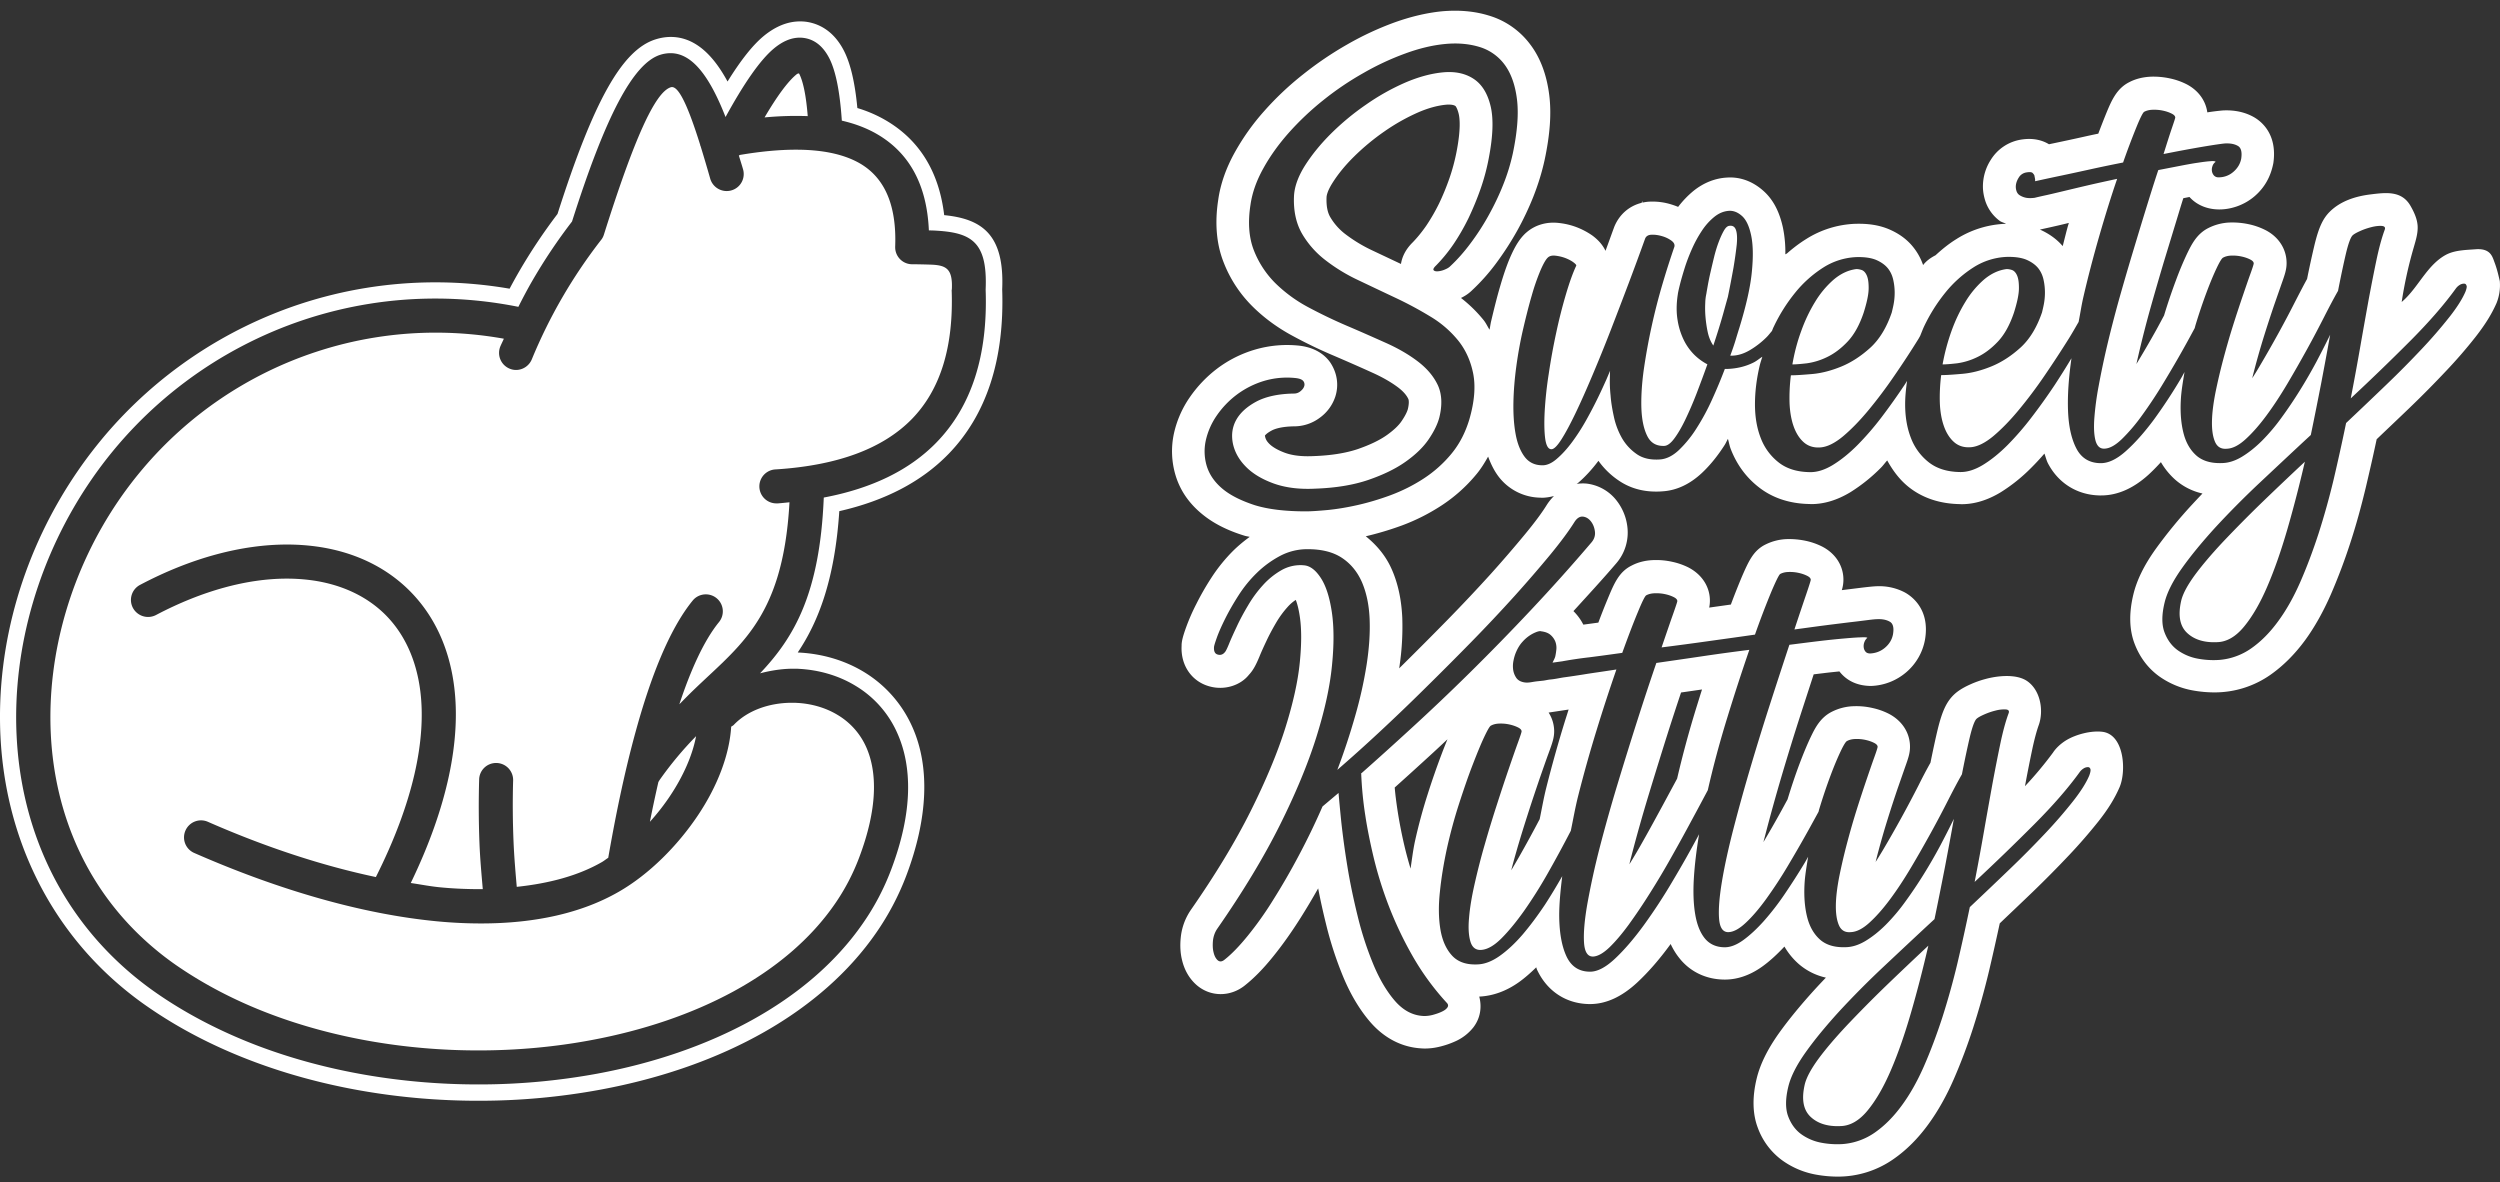
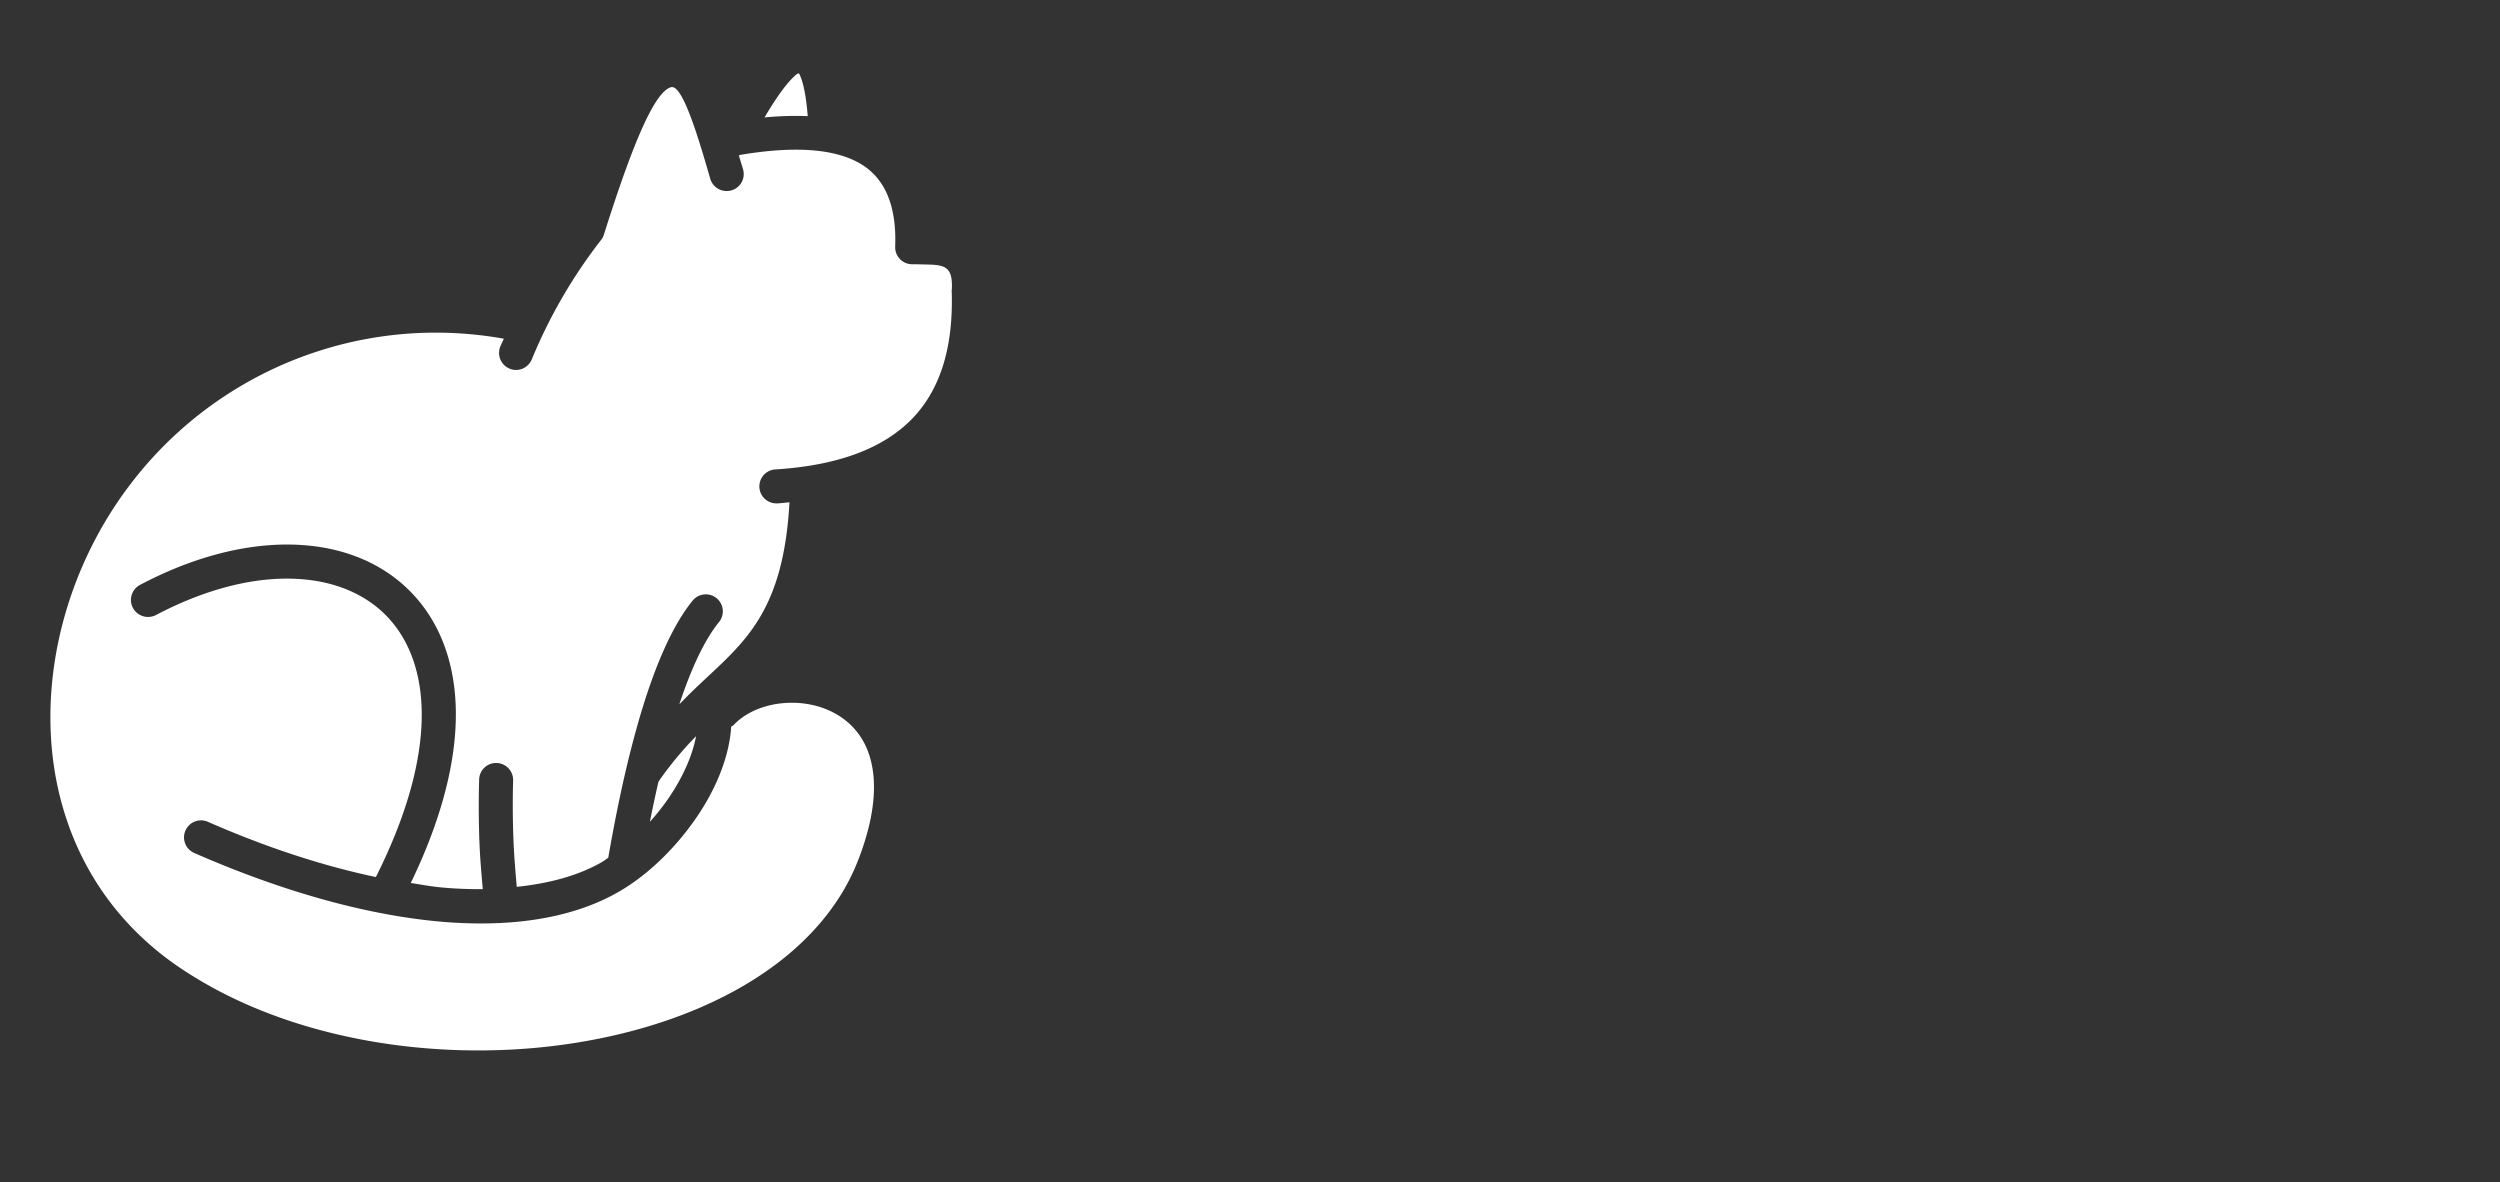
<svg xmlns="http://www.w3.org/2000/svg" width="203" height="96" fill="none">
  <rect width="100%" height="100%" fill="#333333" stroke="none" />
-   <path d="M141.022 19.878c.049-.516.033-.91-.057-1.188-.091-.278-.271-.393-.549-.352-.156.017-.303.156-.442.401-.14.246-.279.55-.418.918-.139.368-.262.77-.369 1.203-.106.435-.204.852-.294 1.245-.091.393-.164.754-.222 1.081-.057.328-.098.549-.114.664a3.825 3.825 0 0 0-.09.737c-.017.335-.017.704.016 1.114.033.4.09.819.18 1.244.09.426.238.795.459 1.114.336-1.007.606-1.884.811-2.62.204-.738.327-1.18.368-1.319.18-.868.328-1.663.459-2.383.123-.73.205-1.351.262-1.86ZM148.36 28.993c.581-.279 1.138-.696 1.67-1.261.533-.566.967-1.352 1.302-2.35.254-.812.394-1.45.402-1.926.008-.474-.041-.835-.148-1.08-.106-.246-.254-.402-.442-.46-.188-.056-.352-.081-.491-.056-.631.098-1.22.384-1.777.86a7.61 7.61 0 0 0-1.491 1.793c-.442.72-.827 1.523-1.138 2.4-.32.876-.549 1.768-.705 2.677.279 0 .672-.032 1.18-.09a5.418 5.418 0 0 0 1.638-.507ZM160.562 28.993c.582-.279 1.139-.696 1.671-1.261.532-.566.966-1.352 1.302-2.35.254-.812.393-1.45.401-1.926.008-.474-.041-.835-.147-1.08-.107-.246-.254-.402-.442-.46-.189-.056-.353-.081-.492-.056-.63.098-1.22.384-1.777.86a7.606 7.606 0 0 0-1.49 1.793c-.443.72-.827 1.523-1.139 2.4a17.039 17.039 0 0 0-.712 2.677c.278 0 .671-.032 1.179-.09a5.386 5.386 0 0 0 1.646-.507Z" fill="#fff" />
-   <path d="M202.591 21.401c-.131-.344-.221-.712-.532-.942-.287-.213-.672-.245-1.024-.22-.827.065-1.744.065-2.482.482-.671.377-1.195.959-1.662 1.564-.598.77-1.13 1.606-1.875 2.236a34.28 34.28 0 0 1 .982-4.439c.164-.573.352-1.162.312-1.76-.041-.573-.295-1.114-.582-1.614-.712-1.228-1.965-1.08-3.218-.925-1.221.147-2.457.532-3.342 1.417-.557.557-.892 1.286-1.236 2.71a80.438 80.438 0 0 0-.598 2.744c-.287.516-.598 1.122-.958 1.818-.41.81-.868 1.679-1.368 2.588a99.8 99.8 0 0 1-1.572 2.752c-.181.31-.369.614-.557.9a63.604 63.604 0 0 1 .991-3.521c.278-.884.54-1.679.778-2.383l.614-1.76c.278-.779.409-1.172.409-1.688 0-1.146-.663-2.162-1.769-2.703a5.543 5.543 0 0 0-1.302-.45 6.41 6.41 0 0 0-1.507-.14 4.193 4.193 0 0 0-1.777.451c-.95.475-1.376 1.368-1.711 2.048a26.83 26.83 0 0 0-.918 2.195 46.176 46.176 0 0 0-.966 2.858c-.221.41-.418.786-.655 1.212-.5.9-1.032 1.81-1.589 2.727.066-.303.139-.614.213-.934.27-1.146.573-2.342.917-3.57a253.17 253.17 0 0 1 1.081-3.735l1.098-3.603c.172-.565.335-1.114.499-1.622l.246-.049.254-.05c1.302 1.45 3.742 1.262 5.282-.056.794-.68 1.319-1.573 1.531-2.711.336-2.375-1.015-3.407-1.629-3.743-.705-.385-1.532-.565-2.482-.516a17.67 17.67 0 0 0-1.253.156c-.131-.975-.761-1.826-1.736-2.31a5.488 5.488 0 0 0-1.31-.45 6.345 6.345 0 0 0-1.499-.14c-.663.025-1.269.173-1.785.443-1.04.516-1.466 1.54-1.876 2.53a71.543 71.543 0 0 0-.647 1.655c-.409.082-.819.172-1.22.262-.835.188-1.58.344-2.236.483l-.548.115c-.5-.303-1.22-.532-2.211-.385a3.553 3.553 0 0 0-2.506 1.638 4 4 0 0 0-.647 2.178c0 .36.057.73.188 1.155a3.291 3.291 0 0 0 1.179 1.638c.148.106.352.147.516.237H162.822a8.005 8.005 0 0 0-3.971 1.245c-.598.369-1.155.82-1.687 1.31-.402.205-.754.46-1.008.795a4.822 4.822 0 0 0-.835-1.499c-.5-.614-1.163-1.089-1.99-1.433-.762-.311-1.63-.45-2.678-.418h-.033a8.009 8.009 0 0 0-3.972 1.245c-.54.336-1.056.729-1.548 1.163-.041.025-.09.041-.131.074a9.881 9.881 0 0 0-.188-2.138c-.278-1.302-.778-2.276-1.548-2.98-1.097-1-2.211-1.164-2.94-1.123-.999.041-1.949.418-2.776 1.081-.459.377-.876.811-1.253 1.303a6.252 6.252 0 0 0-.549-.197 5.121 5.121 0 0 0-1.728-.23 3.145 3.145 0 0 0-.622.083v-.148l-.066.164c-.999.246-1.818.942-2.227 1.965-.23.623-.459 1.27-.705 1.933-.196-.418-.532-.852-1.081-1.253a5.969 5.969 0 0 0-1.253-.663 5.73 5.73 0 0 0-1.425-.344c-.999-.123-1.941.147-2.645.753l-.041.033c-.491.442-.876 1.04-1.294 1.998-.278.64-.548 1.433-.819 2.367-.254.86-.491 1.818-.737 2.858-.049.213-.073.434-.123.655-.163-.262-.294-.556-.491-.794a11.09 11.09 0 0 0-1.826-1.785c.376-.18.68-.402.901-.623a16.145 16.145 0 0 0 2.014-2.276 24.63 24.63 0 0 0 1.655-2.572c.499-.9.941-1.834 1.318-2.784.385-.983.688-1.966.901-2.94.442-2.064.565-3.792.377-5.283-.205-1.63-.713-2.997-1.515-4.07a6.491 6.491 0 0 0-3.391-2.383c-1.163-.36-2.449-.467-3.816-.344-1.237.123-2.539.434-3.882.917a24.68 24.68 0 0 0-3.792 1.77 27.935 27.935 0 0 0-3.587 2.431 24.27 24.27 0 0 0-3.153 2.973 18.708 18.708 0 0 0-2.399 3.366c-.705 1.27-1.163 2.564-1.343 3.85-.287 1.867-.148 3.562.417 5.02a10.257 10.257 0 0 0 2.334 3.603c.95.95 2.056 1.76 3.292 2.424a38.03 38.03 0 0 0 3.391 1.63c1.065.458 2.096.909 3.087 1.36.819.368 1.532.777 2.105 1.211.393.303.663.606.811.926.049.106.065.393-.041.827-.041.139-.148.442-.5.958-.245.368-.647.745-1.195 1.138-.598.426-1.393.803-2.359 1.139-.966.327-2.17.524-3.595.573-.967.049-1.753-.05-2.359-.279-.565-.212-.999-.466-1.261-.737-.246-.253-.303-.442-.336-.647 0 0 .099-.172.557-.417.23-.123.77-.32 1.818-.336a3.47 3.47 0 0 0 2.08-.696 3.453 3.453 0 0 0 1.262-1.72c.294-.917.163-1.908-.41-2.768-.368-.524-1.081-1.18-2.457-1.36a9.26 9.26 0 0 0-3.652.312 9.585 9.585 0 0 0-3.071 1.54 10.186 10.186 0 0 0-2.228 2.333 8.313 8.313 0 0 0-1.294 2.973 6.793 6.793 0 0 0 .148 3.39c.36 1.18 1.056 2.212 2.088 3.072.925.778 2.088 1.376 3.546 1.818.115.032.262.049.377.082-.443.32-.868.671-1.261 1.048a13.335 13.335 0 0 0-1.86 2.285 21.995 21.995 0 0 0-1.22 2.13 16.315 16.315 0 0 0-.802 1.825c-.262.721-.393 1.188-.385 1.548-.09 1.597.827 2.924 2.285 3.309 1.228.335 2.506-.099 3.177-.942.361-.385.582-.819.868-1.507.139-.344.328-.761.565-1.261.221-.475.492-.975.803-1.507a7.88 7.88 0 0 1 .901-1.228c.205-.23.426-.426.671-.582.107.27.23.696.328 1.36.147.974.147 2.219 0 3.701-.148 1.523-.541 3.3-1.163 5.29-.631 2.015-1.581 4.3-2.817 6.774-1.237 2.48-2.875 5.192-4.898 8.09a4.801 4.801 0 0 0-.786 2.163c-.073.663-.04 1.302.099 1.859.196.827.59 1.507 1.17 2.023 1.139.999 2.777.99 3.956.024.729-.581 1.482-1.343 2.277-2.334.729-.9 1.482-1.957 2.227-3.136.475-.754.95-1.548 1.425-2.392.181.95.393 1.908.639 2.9a29.282 29.282 0 0 0 1.384 4.258c.59 1.425 1.319 2.653 2.162 3.644 1.122 1.319 2.547 2.08 4.12 2.187a4.8 4.8 0 0 0 .344.016c.409 0 .827-.049 1.277-.164a6.981 6.981 0 0 0 1.188-.41 3.876 3.876 0 0 0 1.49-1.146c.565-.737.704-1.638.475-2.497 1.106-.05 2.203-.443 3.235-1.18.467-.335.934-.745 1.392-1.195.025.049.033.123.057.172.803 1.744 2.343 2.768 4.202 2.809h.123c1.294 0 2.587-.598 3.84-1.77.901-.843 1.778-1.85 2.687-3.095 0 0 0-.008.008-.008.196.417.426.794.696 1.13.852 1.09 2.121 1.712 3.538 1.752 1.073.041 2.162-.31 3.194-1.048.606-.434 1.204-.983 1.81-1.63a5.655 5.655 0 0 0 1.154 1.41 5.016 5.016 0 0 0 2.212 1.113c-.304.32-.598.63-.877.934-1.146 1.26-2.129 2.456-2.923 3.562-.95 1.335-1.548 2.555-1.827 3.726-.36 1.507-.327 2.85.099 3.972a5.671 5.671 0 0 0 2.031 2.678 6.74 6.74 0 0 0 2.727 1.13 9.927 9.927 0 0 0 1.719.156 7.85 7.85 0 0 0 4.578-1.45c1.032-.72 1.966-1.662 2.793-2.8.778-1.065 1.474-2.302 2.072-3.678a44.582 44.582 0 0 0 1.572-4.176 62.99 62.99 0 0 0 1.286-4.603c.303-1.285.59-2.571.868-3.857.917-.876 1.818-1.728 2.686-2.563a89.929 89.929 0 0 0 2.965-2.998 42.83 42.83 0 0 0 2.367-2.727c.77-.974 1.31-1.842 1.711-2.768.557-1.286.394-4.258-1.375-4.496-.926-.123-2.203.213-2.99.704-.442.279-.81.63-1.04.983a30.185 30.185 0 0 1-2.276 2.727c.196-1.073.393-2.047.581-2.948.18-.852.369-1.548.532-1.998.426-1.171.156-2.858-.958-3.604-.884-.59-2.424-.417-3.39-.147a7.895 7.895 0 0 0-1.212.434c-.614.278-1.04.549-1.376.884-.565.574-.901 1.303-1.253 2.72-.18.745-.377 1.662-.598 2.751a41.064 41.064 0 0 0-.958 1.818 94.755 94.755 0 0 1-2.94 5.34c-.189.31-.369.614-.557.9.074-.286.147-.59.229-.884.238-.893.492-1.769.762-2.629.278-.892.54-1.687.778-2.391l.614-1.76c.27-.754.41-1.164.41-1.688 0-1.138-.656-2.146-1.769-2.703a5.543 5.543 0 0 0-1.302-.45 5.807 5.807 0 0 0-1.491-.14 4.182 4.182 0 0 0-1.769.443c-.966.475-1.4 1.376-1.728 2.056-.27.565-.581 1.302-.917 2.194-.32.852-.647 1.819-.967 2.875-.221.401-.417.77-.655 1.196a89.583 89.583 0 0 1-1.302 2.268c.041-.18.09-.352.139-.54.418-1.614.877-3.268 1.384-4.98a215.907 215.907 0 0 1 1.573-5.077l.983-3.022.81-.098c.467-.058.893-.099 1.278-.14.008.017.024.025.033.041.589.737 1.457 1.139 2.555 1.139h.008a4.634 4.634 0 0 0 2.834-1.114 4.541 4.541 0 0 0 1.515-2.612c.45-2.523-1.122-3.587-1.63-3.866a4.429 4.429 0 0 0-2.047-.508c-.23 0-.451 0-1.417.115l-1.655.205a2.82 2.82 0 0 0 .131-.852c0-1.147-.663-2.154-1.76-2.703a5.534 5.534 0 0 0-1.302-.45 6.557 6.557 0 0 0-1.499-.14 4.21 4.21 0 0 0-1.957.541c-.803.492-1.163 1.188-1.786 2.654-.245.59-.532 1.302-.835 2.12l-1.761.247c.041-.197.058-.369.058-.566 0-1.13-.656-2.137-1.761-2.702a5.543 5.543 0 0 0-1.302-.45 5.963 5.963 0 0 0-1.474-.14c-.672.017-1.278.164-1.81.442-1.04.508-1.442 1.483-1.949 2.703a52.13 52.13 0 0 0-.762 1.933l-1.147.155c-.024 0-.049.009-.073.009a4.249 4.249 0 0 0-.803-1.098c1.171-1.286 2.35-2.563 3.464-3.865a3.817 3.817 0 0 0 .917-2.965 4.259 4.259 0 0 0-.851-2.113 3.613 3.613 0 0 0-2.433-1.408 3.147 3.147 0 0 0-.835.024c.041-.033.082-.049.115-.082.581-.5 1.13-1.097 1.646-1.785l.008-.008a6.43 6.43 0 0 0 1.654 1.605c1.008.688 2.22.983 3.596.868 1.13-.082 2.186-.59 3.144-1.482.672-.63 1.294-1.4 1.859-2.285.099-.156.172-.336.262-.492.082.287.132.59.238.852.491 1.261 1.261 2.301 2.293 3.096 1.106.86 2.481 1.31 4.054 1.343.057 0 .123.008.18.008 1.056 0 2.121-.328 3.178-.966a13.629 13.629 0 0 0 2.481-1.99c.172-.172.336-.402.508-.59.467.843 1.04 1.613 1.801 2.203 1.106.86 2.482 1.31 4.054 1.343.058 0 .123.008.18.008 1.057 0 2.122-.327 3.178-.966a13.625 13.625 0 0 0 2.481-1.99c.361-.36.721-.745 1.073-1.155.098.262.164.557.287.794.843 1.614 2.375 2.564 4.177 2.605h.147c1.302 0 2.588-.557 3.808-1.654.344-.312.696-.672 1.04-1.049a5.84 5.84 0 0 0 1.171 1.433 4.99 4.99 0 0 0 2.203 1.114 88.54 88.54 0 0 0-.868.926 38.654 38.654 0 0 0-2.924 3.57c-.95 1.327-1.547 2.547-1.826 3.726-.36 1.507-.327 2.85.107 3.98.426 1.114 1.105 2.007 2.022 2.662a6.797 6.797 0 0 0 2.728 1.13 9.927 9.927 0 0 0 1.719.156 7.891 7.891 0 0 0 4.578-1.441c1.024-.721 1.966-1.663 2.801-2.801.77-1.057 1.466-2.302 2.072-3.677a46.807 46.807 0 0 0 1.581-4.177c.475-1.45.901-2.997 1.285-4.602.303-1.286.598-2.572.869-3.858.917-.876 1.818-1.728 2.686-2.563a84.823 84.823 0 0 0 2.973-3.006 38.917 38.917 0 0 0 2.366-2.735c.762-.974 1.311-1.843 1.712-2.76a3.896 3.896 0 0 0 .262-1.777c-.106-.459-.221-.958-.393-1.425Zm-81.756 15.675c.213.573.467 1.097.794 1.548a4.335 4.335 0 0 0 3.391 1.785c.065 0 .131.008.196.008.279 0 .614-.049.967-.14a4.123 4.123 0 0 0-.574.705c-.393.639-.982 1.433-1.752 2.367a101.294 101.294 0 0 1-2.818 3.268 133.2 133.2 0 0 1-3.455 3.669 321.947 321.947 0 0 1-3.768 3.783c-.065.066-.139.131-.204.205a21.82 21.82 0 0 0 .253-4.111c-.065-1.45-.343-2.768-.843-3.907-.483-1.114-1.228-1.99-2.121-2.71a25.522 25.522 0 0 0 2.932-.877 16.12 16.12 0 0 0 3.202-1.613 12.59 12.59 0 0 0 2.85-2.547c.368-.442.671-.934.95-1.433Zm-21.58 2.604c-.63-.532-1.048-1.138-1.26-1.818a4.132 4.132 0 0 1-.09-2.072 5.755 5.755 0 0 1 .883-2.03 7.272 7.272 0 0 1 1.647-1.72 7.152 7.152 0 0 1 2.219-1.114 6.576 6.576 0 0 1 2.604-.222c.295.041.492.123.582.254a.45.45 0 0 1 .057.418c-.049.147-.156.278-.311.401a.8.8 0 0 1-.5.18c-1.261.017-2.285.238-3.063.647-.778.418-1.326.918-1.646 1.499-.319.581-.401 1.212-.27 1.892.139.68.475 1.302 1.024 1.867.54.565 1.285 1.024 2.235 1.376.95.352 2.089.508 3.407.442 1.679-.057 3.121-.295 4.341-.712 1.212-.418 2.227-.91 3.03-1.483.811-.573 1.433-1.179 1.867-1.818.434-.639.721-1.228.86-1.76.254-1.024.213-1.9-.115-2.621-.335-.72-.876-1.36-1.613-1.925s-1.613-1.073-2.621-1.523c-1.007-.45-2.055-.917-3.136-1.376a40.452 40.452 0 0 1-3.17-1.523 11.567 11.567 0 0 1-2.678-1.966 7.733 7.733 0 0 1-1.736-2.677c-.393-1.024-.483-2.253-.262-3.67.139-.966.483-1.949 1.04-2.948.549-.999 1.245-1.965 2.072-2.899a22.897 22.897 0 0 1 2.809-2.653 24.237 24.237 0 0 1 3.26-2.203 21.765 21.765 0 0 1 3.39-1.58c1.138-.418 2.211-.672 3.227-.77 1.015-.099 1.941-.017 2.784.237a3.95 3.95 0 0 1 2.048 1.433c.524.704.86 1.638 1.007 2.817.147 1.171.033 2.637-.336 4.398a15.99 15.99 0 0 1-.77 2.514c-.335.852-.728 1.67-1.171 2.473a19.53 19.53 0 0 1-1.466 2.277c-.532.72-1.097 1.36-1.687 1.908-.098.099-.254.189-.458.27a1.759 1.759 0 0 1-.549.132c-.156.008-.262-.017-.328-.09-.057-.066 0-.197.181-.369a12.57 12.57 0 0 0 1.425-1.736c.45-.663.859-1.376 1.228-2.13.36-.761.688-1.547.975-2.366a17.14 17.14 0 0 0 .663-2.473c.352-1.819.401-3.244.147-4.275-.254-1.04-.72-1.77-1.392-2.203-.671-.434-1.49-.606-2.457-.516-.966.09-1.99.368-3.063.827a18.356 18.356 0 0 0-3.194 1.793 20.6 20.6 0 0 0-2.874 2.383c-.86.86-1.564 1.737-2.121 2.621-.549.893-.836 1.72-.86 2.49-.041 1.163.18 2.154.647 2.973a7.434 7.434 0 0 0 1.883 2.145 14.157 14.157 0 0 0 2.662 1.63c.999.475 1.998.95 3.006 1.425a29.95 29.95 0 0 1 2.874 1.54 8.543 8.543 0 0 1 2.269 1.957c.597.745 1.007 1.646 1.212 2.678.204 1.04.106 2.276-.312 3.718-.319 1.064-.794 1.99-1.449 2.784a9.95 9.95 0 0 1-2.252 2.015c-.852.557-1.745 1-2.678 1.351-.934.344-1.843.614-2.719.811-.876.197-1.687.328-2.432.401-.737.066-1.319.107-1.737.107-1.678 0-3.071-.164-4.176-.508-1.114-.368-1.982-.803-2.613-1.335Zm16.56-21.358c-.369.532-.746.99-1.106 1.36-.565.556-.86 1.162-.95 1.752L111.4 20.32a12.04 12.04 0 0 1-2.17-1.319 4.764 4.764 0 0 1-1.22-1.384c-.221-.384-.319-.9-.295-1.58 0-.131.057-.5.459-1.147.45-.72 1.032-1.441 1.744-2.145a18.466 18.466 0 0 1 2.506-2.08 16.145 16.145 0 0 1 2.735-1.54c.811-.352 1.573-.557 2.253-.622.073-.009.155-.009.237-.009.197 0 .401.025.532.115.033.025.156.205.262.622.09.369.189 1.262-.18 3.137a15.756 15.756 0 0 1-.565 2.096c-.254.73-.54 1.425-.86 2.089a15.42 15.42 0 0 1-1.023 1.769Zm13.168 35.06c.844-.107 1.753-.23 2.744-.37.491-1.359.917-2.473 1.277-3.333.353-.86.582-1.31.68-1.343.18-.098.41-.155.696-.163.287-.009.565.016.827.073.271.058.5.14.697.238.196.098.294.205.294.327 0 .058-.123.426-.36 1.098-.238.671-.541 1.564-.917 2.661a258.92 258.92 0 0 0 3.792-.507c1.285-.18 2.546-.352 3.791-.533a70.083 70.083 0 0 1 1.335-3.497c.377-.884.614-1.36.713-1.425.18-.098.401-.155.679-.163.279-.009.549.016.811.073.27.058.5.14.696.238.197.098.295.205.295.327 0 .058-.123.45-.368 1.172-.246.72-.566 1.67-.959 2.858.868-.115 1.679-.23 2.441-.328.761-.098 1.433-.18 2.031-.254.59-.065 1.081-.13 1.482-.18.393-.05.647-.074.77-.074.393-.016.729.041 1.007.197.279.147.369.5.271 1.048-.082.418-.295.77-.639 1.065-.344.295-.745.45-1.204.475-.18 0-.303-.05-.385-.148a.647.647 0 0 1-.147-.352.864.864 0 0 1 .057-.426.83.83 0 0 1 .237-.344c-.024-.04-.196-.057-.516-.04-.327.008-.769.04-1.334.09-.566.049-1.221.114-1.982.204-.762.09-1.589.197-2.498.312a713.736 713.736 0 0 0-1.507 4.618 222.059 222.059 0 0 0-1.597 5.152 152.44 152.44 0 0 0-1.409 5.06c-.425 1.639-.745 3.096-.958 4.366-.213 1.277-.295 2.285-.237 3.038.057.754.319 1.114.77 1.097.417-.016.892-.278 1.425-.786.532-.5 1.081-1.146 1.654-1.94a35.814 35.814 0 0 0 1.736-2.654c.582-.975 1.138-1.941 1.671-2.9.295-.532.548-.998.819-1.49.024-.073.032-.139.057-.213.303-1.007.614-1.916.917-2.727.303-.81.582-1.466.827-1.982.246-.516.418-.786.516-.827.18-.098.402-.155.68-.163.278-.009.549.016.811.073.27.058.499.14.696.238.196.098.295.204.295.327 0 .058-.082.328-.254.803-.172.475-.377 1.073-.623 1.793-.245.721-.515 1.532-.802 2.44a62.238 62.238 0 0 0-.795 2.752 46.848 46.848 0 0 0-.638 2.728c-.172.884-.271 1.67-.279 2.35-.008.68.074 1.22.254 1.63.18.401.492.59.95.548.475-.016.983-.278 1.523-.77.541-.49 1.098-1.121 1.671-1.891s1.138-1.63 1.703-2.58c.566-.95 1.098-1.892 1.614-2.825.516-.934.983-1.827 1.408-2.662.426-.835.795-1.531 1.114-2.088.238-1.22.459-2.244.647-3.047.197-.81.377-1.294.532-1.45.099-.097.295-.212.607-.351a5.43 5.43 0 0 1 .949-.328 2.67 2.67 0 0 1 .828-.09c.229.016.303.131.221.328-.238.646-.459 1.465-.664 2.44-.204.975-.417 2.056-.638 3.243-.213 1.188-.443 2.457-.68 3.816-.238 1.36-.491 2.752-.77 4.177a183.218 183.218 0 0 0 4.856-4.693c1.499-1.506 2.728-2.915 3.669-4.217.082-.115.181-.213.312-.295a.66.66 0 0 1 .36-.115c.106 0 .172.058.205.164.032.107-.009.295-.107.549-.254.59-.696 1.286-1.318 2.072a38.74 38.74 0 0 1-2.22 2.563 79.267 79.267 0 0 1-2.874 2.9 463.369 463.369 0 0 1-3.276 3.12c-.319 1.54-.655 3.07-1.016 4.602a60.867 60.867 0 0 1-1.228 4.398c-.459 1.4-.95 2.71-1.482 3.923-.533 1.212-1.13 2.276-1.794 3.177-.663.91-1.384 1.638-2.178 2.195a5.242 5.242 0 0 1-2.604.942 6.874 6.874 0 0 1-1.712-.099 4.084 4.084 0 0 1-1.646-.68c-.483-.343-.844-.827-1.081-1.449-.238-.622-.238-1.425 0-2.416.196-.827.671-1.76 1.408-2.8.737-1.04 1.647-2.138 2.719-3.317a72.111 72.111 0 0 1 3.628-3.653c1.343-1.261 2.711-2.547 4.12-3.849.294-1.417.573-2.825.843-4.201.262-1.384.508-2.695.729-3.94a81.24 81.24 0 0 1-1.122 2.204c-.418.778-.86 1.547-1.335 2.31a35.61 35.61 0 0 1-1.482 2.202 15.48 15.48 0 0 1-1.589 1.884c-.54.54-1.089.974-1.63 1.302-.54.327-1.072.5-1.58.516-.909.04-1.614-.164-2.121-.606-.5-.442-.852-1.049-1.049-1.818-.196-.77-.27-1.647-.221-2.637.033-.737.172-1.507.295-2.277-.09.156-.172.311-.27.475a53.827 53.827 0 0 1-1.63 2.547 21.253 21.253 0 0 1-1.703 2.203c-.574.639-1.139 1.163-1.687 1.556-.549.393-1.065.581-1.54.565-.671-.017-1.196-.27-1.572-.737-.377-.475-.631-1.122-.77-1.957-.139-.828-.172-1.794-.107-2.9.066-1.105.213-2.3.426-3.587a86.779 86.779 0 0 1-2.121 3.76 44.81 44.81 0 0 1-2.367 3.627c-.802 1.098-1.58 2.007-2.35 2.728-.77.72-1.458 1.072-2.072 1.048-.868-.017-1.49-.443-1.867-1.261-.377-.82-.565-1.892-.582-3.21-.008-.975.099-2.097.246-3.285-.45.786-.909 1.556-1.4 2.31-.606.909-1.212 1.72-1.818 2.432-.615.713-1.229 1.286-1.851 1.728-.623.442-1.229.68-1.818.696-.909.041-1.597-.205-2.072-.729-.475-.524-.786-1.228-.934-2.113-.147-.892-.164-1.908-.041-3.046.115-1.147.311-2.326.573-3.538.271-1.212.59-2.4.967-3.57.377-1.164.737-2.22 1.097-3.154.361-.933.672-1.703.95-2.293.279-.59.459-.909.565-.95.18-.098.402-.155.68-.163.278-.009.549.016.811.073.262.058.499.14.696.238.196.098.295.204.295.327 0 .058-.099.36-.295.901-.197.54-.442 1.245-.737 2.105-.295.86-.614 1.818-.958 2.89a93.165 93.165 0 0 0-.991 3.244c-.32 1.097-.59 2.17-.827 3.21-.238 1.048-.394 1.974-.459 2.785-.074.81-.033 1.457.115 1.94.147.484.45.705.9.664.492-.041 1.032-.352 1.614-.934.581-.581 1.187-1.318 1.818-2.203a36.846 36.846 0 0 0 1.883-2.973 99.384 99.384 0 0 0 1.933-3.562c.197-.942.352-1.859.598-2.834.459-1.81.958-3.595 1.507-5.372a146.24 146.24 0 0 1 1.597-4.89c-.131.017-.262.042-.385.058-.328.05-.663.099-.991.148-.442.065-.893.13-1.335.204-.475.074-.95.148-1.433.213-.41.05-.811.156-1.22.189-.18.016-.369.065-.549.09-.197.024-.393.04-.59.065-.352.041-.679.148-1.04.066-.278-.057-.483-.189-.606-.385a1.552 1.552 0 0 1-.237-.647 2.222 2.222 0 0 1 .033-.737c.049-.254.122-.492.221-.713.139-.319.311-.59.516-.81a2.97 2.97 0 0 1 .622-.533c.205-.13.393-.213.549-.27.155-.05.27-.066.327-.04.336.04.59.138.77.294.18.156.303.336.385.532.074.197.106.401.09.623a5.152 5.152 0 0 1-.09.59c-.057.204-.147.335-.221.507.254-.033.532-.074.77-.106a33.242 33.242 0 0 1 2.145-.32Zm-13.054 11.104a42.876 42.876 0 0 0-1.032 3.816c-.163.754-.245 1.483-.36 2.228a33.97 33.97 0 0 1-.426-1.548 37.949 37.949 0 0 1-.622-3.112c-.115-.761-.197-1.4-.238-1.924.95-.852 1.99-1.794 3.104-2.817.385-.353.786-.73 1.179-1.098-.147.36-.303.745-.466 1.18a63.578 63.578 0 0 0-1.139 3.275Zm9.819-6.625 1.622-.246c-.082.27-.172.549-.262.827a105.86 105.86 0 0 0-1.548 5.512c-.221.876-.36 1.711-.54 2.571 0 0 0 .009-.009.009-.54 1.031-1.113 2.08-1.719 3.144-.197.336-.385.672-.582.991.123-.475.254-.95.393-1.433.303-1.065.631-2.113.967-3.161.335-1.048.655-1.99.941-2.834.295-.843.533-1.531.729-2.063.32-.868.459-1.278.459-1.81a2.82 2.82 0 0 0-.451-1.507Zm2.793-15.912c.246.032.459.155.639.385.18.229.287.507.327.827.041.327-.057.63-.294.9a149.568 149.568 0 0 1-4.93 5.504 187.02 187.02 0 0 1-4.988 5.11 173.458 173.458 0 0 1-4.725 4.488 296 296 0 0 1-4.07 3.669c.016 0 .032.008.032.033a29.807 29.807 0 0 0 .336 3.39c.148.975.369 2.089.663 3.333a31.66 31.66 0 0 0 1.212 3.907 29.91 29.91 0 0 0 1.941 4.103 20.932 20.932 0 0 0 2.826 3.865c.098.123.098.246 0 .369-.098.13-.254.237-.475.335-.213.099-.459.18-.737.254-.279.066-.533.09-.77.074-.868-.057-1.63-.483-2.293-1.261-.663-.778-1.237-1.761-1.728-2.948a26.57 26.57 0 0 1-1.261-3.882c-.344-1.4-.631-2.76-.844-4.087a68.448 68.448 0 0 1-.491-3.587c-.107-1.065-.18-1.843-.221-2.342l-1.302 1.097a56.456 56.456 0 0 1-1.958 4.046 55.543 55.543 0 0 1-2.072 3.579 27.759 27.759 0 0 1-2.047 2.883c-.672.827-1.294 1.474-1.867 1.924-.213.18-.402.197-.565.057-.156-.139-.27-.352-.336-.638-.074-.287-.082-.606-.05-.967.042-.352.156-.68.361-.974 2.072-2.981 3.759-5.774 5.061-8.378 1.302-2.605 2.293-4.996 2.973-7.166.68-2.17 1.106-4.111 1.269-5.823.172-1.703.164-3.161-.016-4.349-.18-1.195-.475-2.112-.893-2.751-.417-.639-.868-.983-1.359-1.024a3.107 3.107 0 0 0-1.818.385 6.046 6.046 0 0 0-1.523 1.228 9.79 9.79 0 0 0-1.213 1.655c-.36.606-.663 1.17-.917 1.72-.254.54-.467 1.007-.622 1.392-.156.385-.27.606-.328.663-.155.197-.352.27-.581.205-.23-.058-.328-.254-.311-.59 0-.098.082-.368.237-.802.156-.434.385-.95.68-1.54.295-.59.655-1.22 1.081-1.884.426-.663.917-1.269 1.482-1.818a8.185 8.185 0 0 1 1.884-1.376 4.698 4.698 0 0 1 2.252-.548c1.146 0 2.072.237 2.784.712.713.475 1.245 1.13 1.614 1.966.36.843.573 1.826.622 2.964.049 1.139-.033 2.367-.237 3.702a34.285 34.285 0 0 1-.934 4.193 53.824 53.824 0 0 1-1.45 4.382 125.549 125.549 0 0 0 3.35-3.006 165.442 165.442 0 0 0 3.743-3.587 285.669 285.669 0 0 0 3.808-3.816 126.806 126.806 0 0 0 3.521-3.743 106.108 106.108 0 0 0 2.899-3.358c.852-1.04 1.499-1.916 1.958-2.653.196-.287.417-.426.671-.401Zm71.65-18.255c-.254.59-.696 1.286-1.318 2.072a38.74 38.74 0 0 1-2.22 2.563 78.47 78.47 0 0 1-2.874 2.9 461.13 461.13 0 0 1-3.276 3.12 177.13 177.13 0 0 1-1.015 4.602 60.833 60.833 0 0 1-1.229 4.398c-.458 1.4-.95 2.71-1.482 3.923-.532 1.212-1.13 2.276-1.794 3.177-.663.91-1.384 1.638-2.178 2.195a5.239 5.239 0 0 1-2.604.942 6.87 6.87 0 0 1-1.712-.098 4.083 4.083 0 0 1-1.646-.68c-.483-.344-.844-.827-1.081-1.45-.238-.622-.238-1.425 0-2.416.197-.827.672-1.76 1.409-2.8.737-1.04 1.646-2.138 2.718-3.317a72.532 72.532 0 0 1 3.628-3.653c1.344-1.26 2.711-2.547 4.12-3.849.295-1.416.573-2.825.843-4.201.262-1.384.508-2.694.729-3.94a81.093 81.093 0 0 1-1.122 2.204c-.417.778-.86 1.548-1.335 2.31a35.613 35.613 0 0 1-1.482 2.202 15.48 15.48 0 0 1-1.589 1.884c-.54.54-1.089.974-1.629 1.302-.541.328-1.073.5-1.581.516-.909.04-1.613-.164-2.121-.606-.5-.442-.852-1.048-1.048-1.818-.197-.77-.271-1.646-.222-2.637.033-.754.172-1.54.303-2.326-.106.18-.18.336-.294.524a41.879 41.879 0 0 1-2.203 3.35c-.762 1.023-1.515 1.875-2.269 2.547-.753.671-1.449.999-2.105.974-.868-.024-1.506-.417-1.908-1.187-.401-.77-.63-1.786-.679-3.039-.05-1.253.049-2.686.278-4.291a65.701 65.701 0 0 1-1.351 2.154 47.855 47.855 0 0 1-1.884 2.637 23.212 23.212 0 0 1-1.965 2.268c-.664.664-1.327 1.196-1.982 1.597-.664.402-1.286.598-1.884.582-1.023-.017-1.867-.279-2.514-.786a4.555 4.555 0 0 1-1.45-1.966c-.319-.81-.475-1.728-.475-2.752 0-.622.066-1.253.156-1.891-.074.106-.131.213-.205.319a52.353 52.353 0 0 1-1.875 2.637 23.081 23.081 0 0 1-1.966 2.269c-.663.663-1.326 1.195-1.981 1.596-.664.402-1.286.598-1.884.582-1.024-.016-1.867-.278-2.514-.786a4.548 4.548 0 0 1-1.45-1.966c-.319-.81-.475-1.728-.475-2.751 0-1.024.131-2.08.385-3.153.058-.238.139-.475.213-.713-.254.156-.467.352-.745.483-.647.32-1.36.483-2.129.508h-.172a40.788 40.788 0 0 1-1.024 2.457 18.12 18.12 0 0 1-1.261 2.342 9.328 9.328 0 0 1-1.433 1.777c-.5.475-1.016.73-1.524.77-.77.057-1.4-.082-1.891-.418a4.013 4.013 0 0 1-1.204-1.285 6.035 6.035 0 0 1-.664-1.728c-.139-.63-.237-1.22-.278-1.777a10.9 10.9 0 0 1-.057-1.393c.008-.376.016-.573.016-.59-.025.058-.123.296-.295.697-.18.401-.401.892-.68 1.466a36.14 36.14 0 0 1-.958 1.834 16.731 16.731 0 0 1-1.155 1.794c-.401.54-.819.999-1.244 1.36-.426.368-.836.54-1.229.515-.589-.016-1.056-.254-1.392-.712-.336-.459-.573-1.057-.712-1.81-.14-.754-.197-1.605-.181-2.564.017-.958.099-1.94.238-2.964.139-1.016.319-2.015.549-3.006.229-.983.458-1.892.696-2.71a17.71 17.71 0 0 1 .712-2.056c.238-.549.442-.91.623-1.065.139-.114.335-.163.606-.13.262.032.524.09.786.188.254.098.475.212.655.344.172.13.254.22.237.278-.278.59-.556 1.368-.843 2.342a41.587 41.587 0 0 0-.786 3.112 50.85 50.85 0 0 0-.606 3.333 30.965 30.965 0 0 0-.328 3.039c-.049.909-.033 1.646.041 2.22.082.572.246.859.508.859.196 0 .467-.262.802-.786.336-.524.713-1.229 1.139-2.113.426-.885.884-1.916 1.376-3.08.491-1.162.99-2.383 1.482-3.652.491-1.27.983-2.555 1.466-3.833a246.7 246.7 0 0 0 1.343-3.644c.082-.197.254-.303.532-.311.279-.008.565.033.86.123a2.4 2.4 0 0 1 .754.368c.204.156.278.328.221.508a69.261 69.261 0 0 0-.95 2.973 49.855 49.855 0 0 0-1.54 7.067c-.156 1.163-.213 2.203-.18 3.112.041.91.196 1.638.475 2.195.278.557.729.82 1.359.803.254 0 .533-.197.827-.59.295-.393.598-.909.901-1.54.303-.63.615-1.343.918-2.129.303-.794.597-1.58.876-2.367a4.445 4.445 0 0 1-1.04-.753 4.453 4.453 0 0 1-.86-1.188 5.656 5.656 0 0 1-.516-1.63c-.107-.622-.107-1.326.016-2.112.017-.156.082-.434.18-.827.099-.393.23-.836.385-1.335.156-.492.352-1.007.59-1.54a9.903 9.903 0 0 1 .803-1.466 4.92 4.92 0 0 1 1.007-1.122c.377-.303.778-.467 1.212-.491.352-.016.704.123 1.04.426.336.303.581.827.737 1.572.156.737.18 1.72.057 2.948-.114 1.22-.458 2.736-1.007 4.53-.057.18-.147.466-.27.875-.115.402-.279.877-.475 1.41h.18c.475-.017.95-.173 1.433-.46a6.895 6.895 0 0 0 1.36-1.064c.147-.148.27-.32.409-.475.049-.107.082-.221.139-.328a13.656 13.656 0 0 1 1.761-2.8 9.465 9.465 0 0 1 2.277-2.032 5.423 5.423 0 0 1 2.678-.843c.655-.017 1.179.057 1.589.221.401.172.72.393.949.663.23.279.377.598.459.967.082.368.115.712.115 1.048 0 .336-.033.647-.09.95-.058.295-.115.516-.148.655-.417 1.22-.999 2.179-1.744 2.858-.754.68-1.532 1.188-2.35 1.524-.819.335-1.606.54-2.351.606-.753.065-1.335.106-1.744.106a14.81 14.81 0 0 0-.107 2.293c.033.72.148 1.351.344 1.892.197.54.475.966.827 1.27.353.302.803.441 1.335.4.549-.04 1.163-.343 1.835-.9.671-.565 1.359-1.27 2.072-2.13a37.479 37.479 0 0 0 2.113-2.817 71.919 71.919 0 0 0 1.94-2.964c.05-.082.082-.148.132-.23.106-.254.196-.5.311-.753a13.649 13.649 0 0 1 1.76-2.8 9.48 9.48 0 0 1 2.277-2.032 5.425 5.425 0 0 1 2.678-.844c.655-.016 1.179.058 1.589.222.401.172.721.393.95.663.229.278.377.598.459.966.081.369.114.713.114 1.049 0 .335-.033.647-.09.95-.057.294-.115.516-.147.655-.418 1.22-.999 2.178-1.745 2.858-.753.68-1.531 1.187-2.35 1.523-.819.336-1.605.54-2.35.606-.746.066-1.335.107-1.745.107-.098.81-.131 1.572-.106 2.293.032.72.147 1.351.344 1.892.196.54.475.966.827 1.269.352.303.802.442 1.335.401.548-.04 1.163-.344 1.834-.9.672-.566 1.36-1.27 2.072-2.13a36.964 36.964 0 0 0 2.113-2.817 90.73 90.73 0 0 0 1.941-2.965c.311-.5.54-.909.802-1.36.132-.663.222-1.301.377-1.981.393-1.704.836-3.39 1.319-5.061.483-1.67.958-3.194 1.433-4.578-.827.18-1.63.352-2.4.532-.769.18-1.457.344-2.072.492-.614.147-1.122.27-1.523.352-.401.09-.639.147-.696.163-.319.041-.573.033-.77-.016a1.515 1.515 0 0 1-.475-.205.619.619 0 0 1-.237-.327 1.11 1.11 0 0 1-.058-.336c0-.254.082-.508.238-.753a.875.875 0 0 1 .647-.426c.254-.041.418-.025.491.057.074.082.115.14.131.18.058.279.082.426.058.442-.017.017-.009.033.032.033.811-.18 1.548-.336 2.212-.475.663-.139 1.416-.303 2.268-.491.852-.188 1.728-.369 2.637-.549a61.83 61.83 0 0 1 1.114-2.948c.303-.737.508-1.13.606-1.171.18-.098.409-.156.696-.164.287-.008.565.016.827.074.27.057.5.139.696.237.197.098.295.205.295.328 0 .04-.09.32-.27.843-.18.524-.401 1.229-.68 2.113 1.188-.237 2.244-.434 3.169-.59.926-.155 1.54-.245 1.835-.27.418-.016.753.041 1.024.197.27.147.36.5.278 1.048-.082.418-.295.77-.639 1.065a1.792 1.792 0 0 1-1.204.442.475.475 0 0 1-.368-.147.68.68 0 0 1-.164-.344.827.827 0 0 1 .041-.418.637.637 0 0 1 .254-.344c-.025-.057-.156-.082-.418-.057-.254.016-.589.057-1.007.122-.418.058-.901.148-1.45.254l-1.777.344c-.319.95-.647 2.007-1.007 3.17-.36 1.163-.721 2.367-1.097 3.611a222.436 222.436 0 0 0-1.098 3.776c-.352 1.269-.671 2.506-.95 3.685a70.223 70.223 0 0 0-.696 3.317 23.34 23.34 0 0 0-.352 2.678c-.049.761-.008 1.35.115 1.777.131.426.368.63.728.606.418-.017.885-.279 1.409-.786a14.529 14.529 0 0 0 1.646-1.941 36.998 36.998 0 0 0 1.744-2.645c.59-.975 1.155-1.941 1.687-2.9.304-.54.557-1.015.828-1.515.016-.057.032-.122.049-.188.303-1.007.614-1.916.917-2.727.303-.81.581-1.466.827-1.982s.418-.786.516-.827c.18-.098.401-.156.68-.164.278-.008.549.016.811.074.27.057.499.139.696.237.196.098.295.205.295.328 0 .057-.082.327-.254.802-.172.475-.377 1.073-.623 1.794-.245.72-.516 1.531-.802 2.44-.287.91-.549 1.827-.795 2.752a47.699 47.699 0 0 0-.639 2.727c-.171.885-.27 1.67-.278 2.35-.008.68.074 1.22.254 1.63.18.402.491.59.95.549.475-.016.983-.278 1.523-.77.541-.491 1.098-1.122 1.671-1.892.573-.77 1.138-1.63 1.703-2.58.565-.95 1.098-1.891 1.614-2.825.516-.933.982-1.826 1.408-2.661.426-.836.795-1.532 1.114-2.089.237-1.22.459-2.244.647-3.054.196-.811.377-1.294.532-1.45.099-.098.295-.213.606-.352.303-.14.623-.246.95-.328.328-.081.606-.106.827-.09.23.025.303.131.222.328-.238.647-.459 1.466-.664 2.44-.205.975-.417 2.056-.639 3.244-.213 1.187-.442 2.456-.679 3.816-.238 1.36-.492 2.752-.77 4.176a183.215 183.215 0 0 0 4.856-4.692c1.499-1.507 2.727-2.916 3.669-4.218.082-.114.18-.213.311-.295a.663.663 0 0 1 .361-.114c.114 0 .172.057.204.164.041.057.009.245-.09.5Zm-34.551-5.053.851-.188c.402-.09.909-.205 1.499-.352-.024.073-.041.147-.065.213-.156.548-.287 1.113-.434 1.67-.475-.557-1.098-1.007-1.851-1.343Z" fill="#fff" />
-   <path d="M180.487 44.02c-.917.983-1.67 1.867-2.268 2.678-.59.811-.958 1.49-1.098 2.048-.278 1.187-.131 2.055.443 2.62.573.557 1.392.827 2.456.778.787-.016 1.524-.442 2.203-1.27.68-.826 1.311-1.916 1.892-3.275.582-1.351 1.122-2.907 1.63-4.66.508-1.76.975-3.57 1.409-5.446a306.251 306.251 0 0 0-3.587 3.407 107.533 107.533 0 0 0-3.08 3.12ZM128.893 73.396c-.229 1.31-.319 2.359-.27 3.137.049.778.303 1.163.753 1.138.377-.025.811-.27 1.303-.737.491-.475 1.015-1.09 1.572-1.85a46.548 46.548 0 0 0 1.736-2.58 61.53 61.53 0 0 0 1.745-2.933c.565-.999 1.097-1.965 1.596-2.899.508-.933.95-1.769 1.344-2.506.45-1.973.982-3.955 1.597-5.937a173.518 173.518 0 0 1 1.777-5.462c-1.245.155-2.506.327-3.776.515-1.269.189-2.53.37-3.775.55-.475 1.383-.991 2.94-1.54 4.66a366.239 366.239 0 0 0-1.629 5.24 135.213 135.213 0 0 0-1.45 5.168 63.322 63.322 0 0 0-.983 4.496Zm3.563-3.825c.426-1.646.901-3.333 1.425-5.06a499.387 499.387 0 0 1 1.613-5.2 293.66 293.66 0 0 1 1.007-3.08l1.704-.246c-.156.483-.303.967-.459 1.466a83.519 83.519 0 0 0-1.564 5.774l-1.179 2.186c-.5.918-1.016 1.876-1.573 2.858-.36.647-.737 1.286-1.122 1.909.041-.197.09-.402.148-.606ZM149.916 83.314c-.917.982-1.671 1.867-2.269 2.678-.589.81-.958 1.49-1.097 2.047-.279 1.188-.131 2.056.442 2.62.573.558 1.392.828 2.457.779.786-.017 1.523-.442 2.203-1.27.68-.827 1.31-1.916 1.892-3.276.581-1.35 1.122-2.907 1.629-4.66.508-1.752.975-3.57 1.409-5.445a314.371 314.371 0 0 0-3.587 3.406 107.3 107.3 0 0 0-3.079 3.12ZM76.996 36.888c3.104-3.186 4.578-7.69 4.382-13.39.196-4.439-1.63-5.725-4.71-6.028-.434-3.652-2.129-6.297-5.06-7.878a10.653 10.653 0 0 0-1.99-.819c-.197-2.088-.558-3.611-1.09-4.652-.876-1.711-2.146-2.219-3.046-2.35a3.677 3.677 0 0 0-.525-.033c-1.007 0-2.006.41-2.964 1.204-.885.737-1.843 1.95-2.916 3.677C58.045 4.711 56.58 3 54.467 3c-.41 0-.82.066-1.237.197-2.71.852-5.02 4.971-7.96 14.176a45.252 45.252 0 0 0-3.153 4.734 42.2 42.2 0 0 0-.737 1.335 35.417 35.417 0 0 0-6.02-.516c-3.758 0-7.46.597-11.014 1.768a35.366 35.366 0 0 0-15.88 10.729c-.72.86-1.425 1.769-2.08 2.719C1.923 44.586-.33 52.284.039 59.81c.401 8.074 3.865 15.273 9.77 20.268.696.59 1.442 1.163 2.22 1.696 2.505 1.736 5.347 3.21 8.443 4.381 5.569 2.113 11.916 3.227 18.369 3.227a54.19 54.19 0 0 0 9.91-.901c10.056-1.867 18.008-6.396 22.398-12.743a21.453 21.453 0 0 0 2.432-4.61c1.777-4.685 1.95-8.878.491-12.121a9.907 9.907 0 0 0-3.939-4.455c-1.531-.926-3.35-1.466-5.25-1.565-.032 0-.073 0-.106-.008 1.671-2.481 3.006-5.904 3.374-11.473 3.71-.844 6.675-2.392 8.845-4.62ZM61.714 54.675c.877-.229 1.786-.376 2.703-.376.14 0 .278 0 .418.008 1.613.082 3.226.524 4.627 1.376a8.451 8.451 0 0 1 3.407 3.865c1.179 2.645 1.302 6.314-.525 11.113a19.845 19.845 0 0 1-2.284 4.325c-4.415 6.38-12.465 10.507-21.555 12.194a53.107 53.107 0 0 1-9.672.876c-6.134 0-12.334-1.032-17.894-3.137-2.924-1.113-5.684-2.522-8.165-4.234a27.25 27.25 0 0 1-2.121-1.621C4.65 73.986 1.7 67.009 1.349 59.744c-.352-7.198 1.843-14.675 6.11-20.85a33.975 33.975 0 0 1 17.288-12.948 33.818 33.818 0 0 1 10.597-1.703c2.244 0 4.504.221 6.748.672.369-.73.745-1.45 1.155-2.154a44.15 44.15 0 0 1 3.202-4.775c2.71-8.533 4.955-12.84 7.166-13.537a2.77 2.77 0 0 1 .835-.131c1.72 0 3.145 1.802 4.464 5.184 1.498-2.735 2.809-4.627 3.914-5.553.713-.597 1.417-.892 2.113-.892.115 0 .221.008.336.024.868.123 1.556.672 2.055 1.638.533 1.032.869 2.752 1.024 5.078.967.22 1.835.54 2.604.95 2.81 1.515 4.3 4.168 4.464 7.96l.327.008c3.055.14 4.455.811 4.283 4.807.189 5.34-1.146 9.484-4.004 12.416-2.187 2.244-5.242 3.726-9.14 4.463-.32 7.837-2.432 11.383-5.176 14.274Z" fill="#fff" />
  <path d="M77.291 23.473c.074-1.646-.459-1.925-1.638-1.982-.426-.016-.86-.024-1.327-.033h-.27a1.38 1.38 0 0 1-1.367-1.392v-.04c.13-3.408-.877-5.684-3.014-6.84-1.27-.687-2.957-1.031-5.045-1.031-1.343 0-2.866.14-4.545.426-.033.016-.057.033-.09.049.114.377.229.729.344 1.13a1.38 1.38 0 0 1-1.335 1.753 1.39 1.39 0 0 1-1.335-1.008 127.13 127.13 0 0 0-.778-2.628c-.008-.025-.025-.05-.033-.074v-.033c-.958-3.055-1.703-4.7-2.293-4.7a.41.41 0 0 0-.098.016c-1.278.401-2.981 4.2-5.422 11.94-.049.164-.123.32-.237.459a41.51 41.51 0 0 0-5.626 9.696c-.221.532-.738.86-1.278.86-.172 0-.352-.033-.524-.107a1.384 1.384 0 0 1-.754-1.801c.09-.213.197-.418.287-.63a31.431 31.431 0 0 0-5.52-.492 31 31 0 0 0-9.762 1.572 31.202 31.202 0 0 0-14.037 9.484 31.683 31.683 0 0 0-1.842 2.4C5.82 46.141 3.806 53.012 4.126 59.612c.32 6.527 2.956 12.792 8.328 17.338.606.516 1.237.999 1.9 1.457 2.294 1.58 4.84 2.891 7.568 3.923 5.249 1.99 11.113 2.965 16.91 2.965 3.113 0 6.209-.279 9.173-.836 8.41-1.564 15.806-5.298 19.778-11.047a17.299 17.299 0 0 0 1.965-3.735c1.532-4.029 1.49-6.985.59-9.008a5.755 5.755 0 0 0-2.318-2.613c-.999-.606-2.162-.925-3.325-.982-.13-.009-.262-.009-.4-.009-1.835 0-3.604.631-4.71 1.794-.065.066-.139.098-.213.147-.139 2.302-1.13 4.849-2.678 7.166-1.687 2.53-4.004 4.832-6.437 6.232-3.022 1.745-6.83 2.58-11.187 2.58-1.179 0-2.4-.057-3.652-.18-5.905-.573-12.628-2.465-19.647-5.544a1.378 1.378 0 0 1-.712-1.818 1.379 1.379 0 0 1 1.818-.713c4.774 2.097 9.377 3.587 13.644 4.488 3.054-6.077 4.094-11.154 3.611-15.077-.327-2.629-1.335-4.717-2.842-6.224-1.515-1.507-3.554-2.457-5.945-2.793-.655-.09-1.343-.139-2.048-.139-3.194 0-6.838.958-10.63 2.956a1.397 1.397 0 0 1-1.875-.581 1.38 1.38 0 0 1 .581-1.867c4.202-2.22 8.296-3.276 11.933-3.276.835 0 1.637.057 2.415.164 2.99.417 5.57 1.63 7.518 3.57 1.95 1.941 3.244 4.578 3.645 7.846.524 4.25-.492 9.623-3.53 15.904.778.115 1.572.27 2.326.344 1.155.115 2.269.156 3.35.156h.172c-.107-1.245-.222-2.49-.27-3.751a77.152 77.152 0 0 1-.025-5.151 1.372 1.372 0 0 1 1.376-1.343h.04a1.38 1.38 0 0 1 1.343 1.416 71.902 71.902 0 0 0 .033 4.971c.05 1.22.156 2.45.262 3.67 2.646-.28 5.004-.91 6.92-2.015.172-.099.336-.238.508-.344.492-2.817 1.22-6.617 2.26-10.368 1.139-4.128 2.646-8.124 4.595-10.516.27-.335.671-.507 1.073-.507a1.379 1.379 0 0 1 1.065 2.252c-1.245 1.531-2.318 3.955-3.22 6.674.173-.172.32-.327.509-.516 4.029-4.07 7.886-5.97 8.435-15.887-.311.032-.614.065-.934.09h-.09a1.38 1.38 0 0 1-.082-2.76c5.02-.32 8.698-1.687 11.048-4.095 2.318-2.383 3.39-5.864 3.227-10.45l.016-.098Z" fill="#fff" />
  <path d="M53.46 63.503a110.748 110.748 0 0 0-.688 3.227 18.126 18.126 0 0 0 1.63-2.089c1.072-1.605 1.825-3.3 2.12-4.864a28.636 28.636 0 0 0-2.948 3.538c-.033.049-.074.123-.115.188ZM65.588 9.429c-.131-1.647-.368-2.81-.696-3.448 0 0-.016-.017-.05-.017-.04 0-.106.025-.212.115-.688.581-1.548 1.753-2.547 3.456a26.971 26.971 0 0 1 3.505-.106Z" fill="#fff" />
</svg>